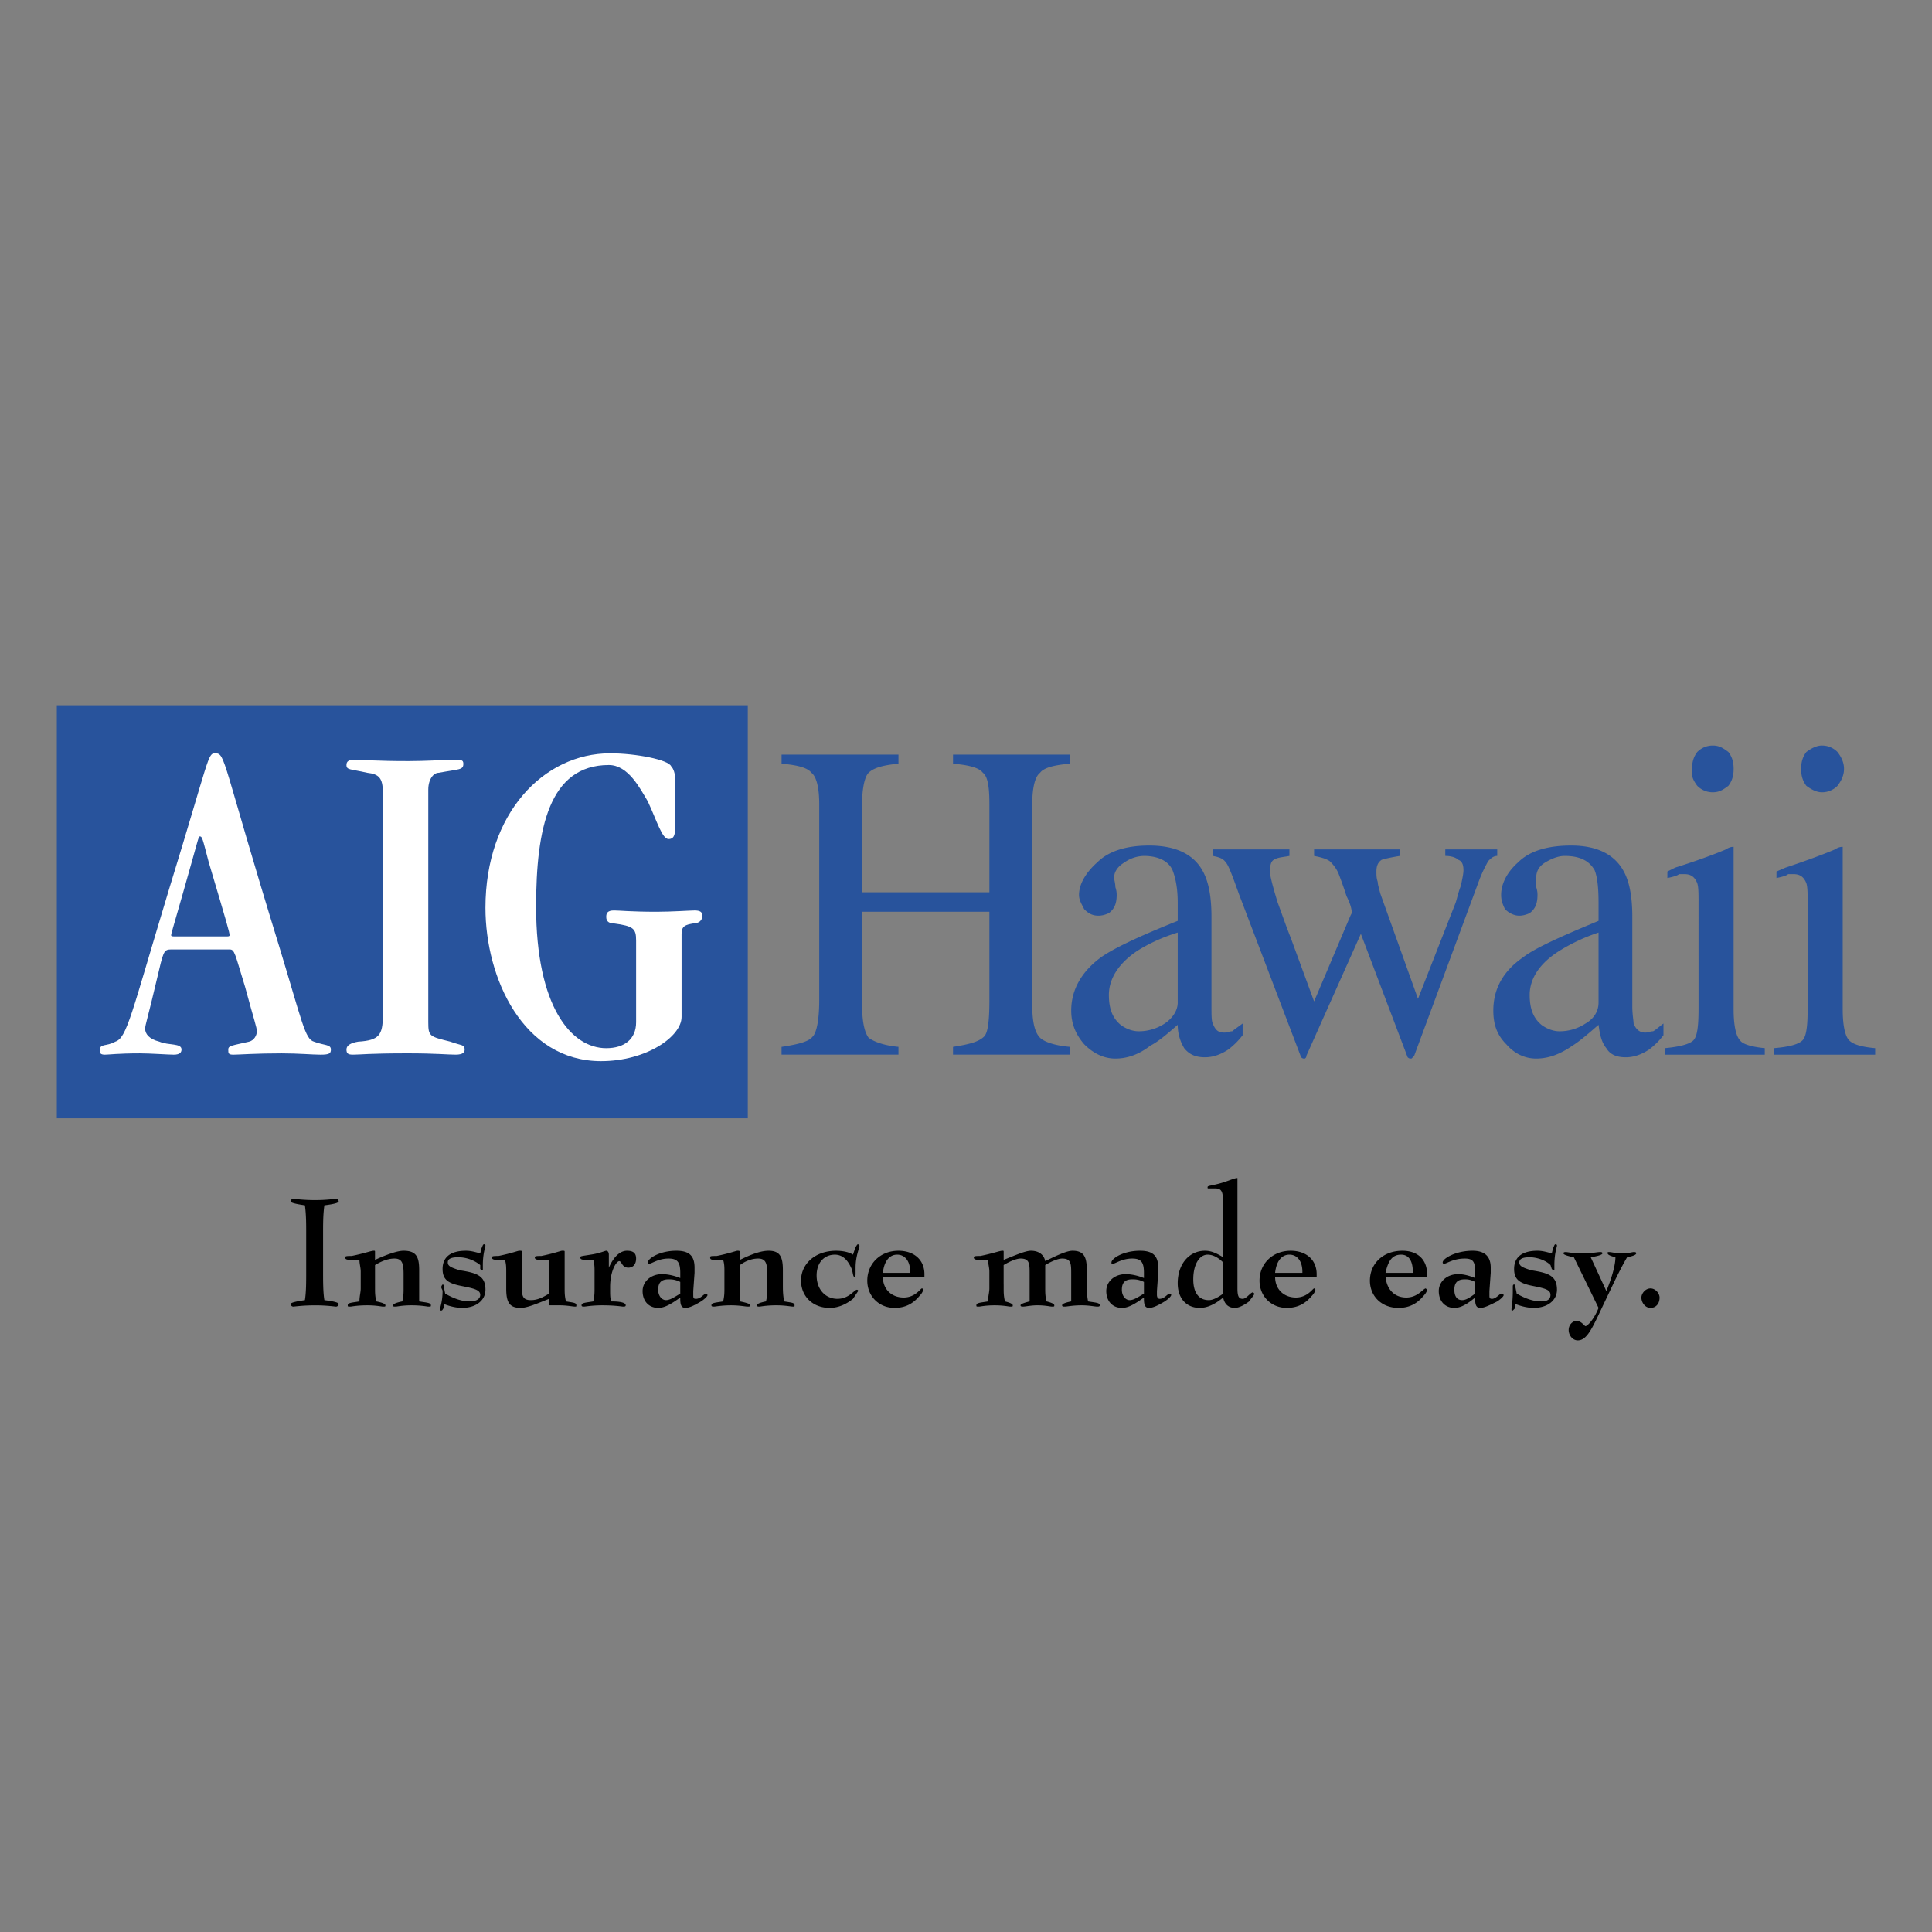
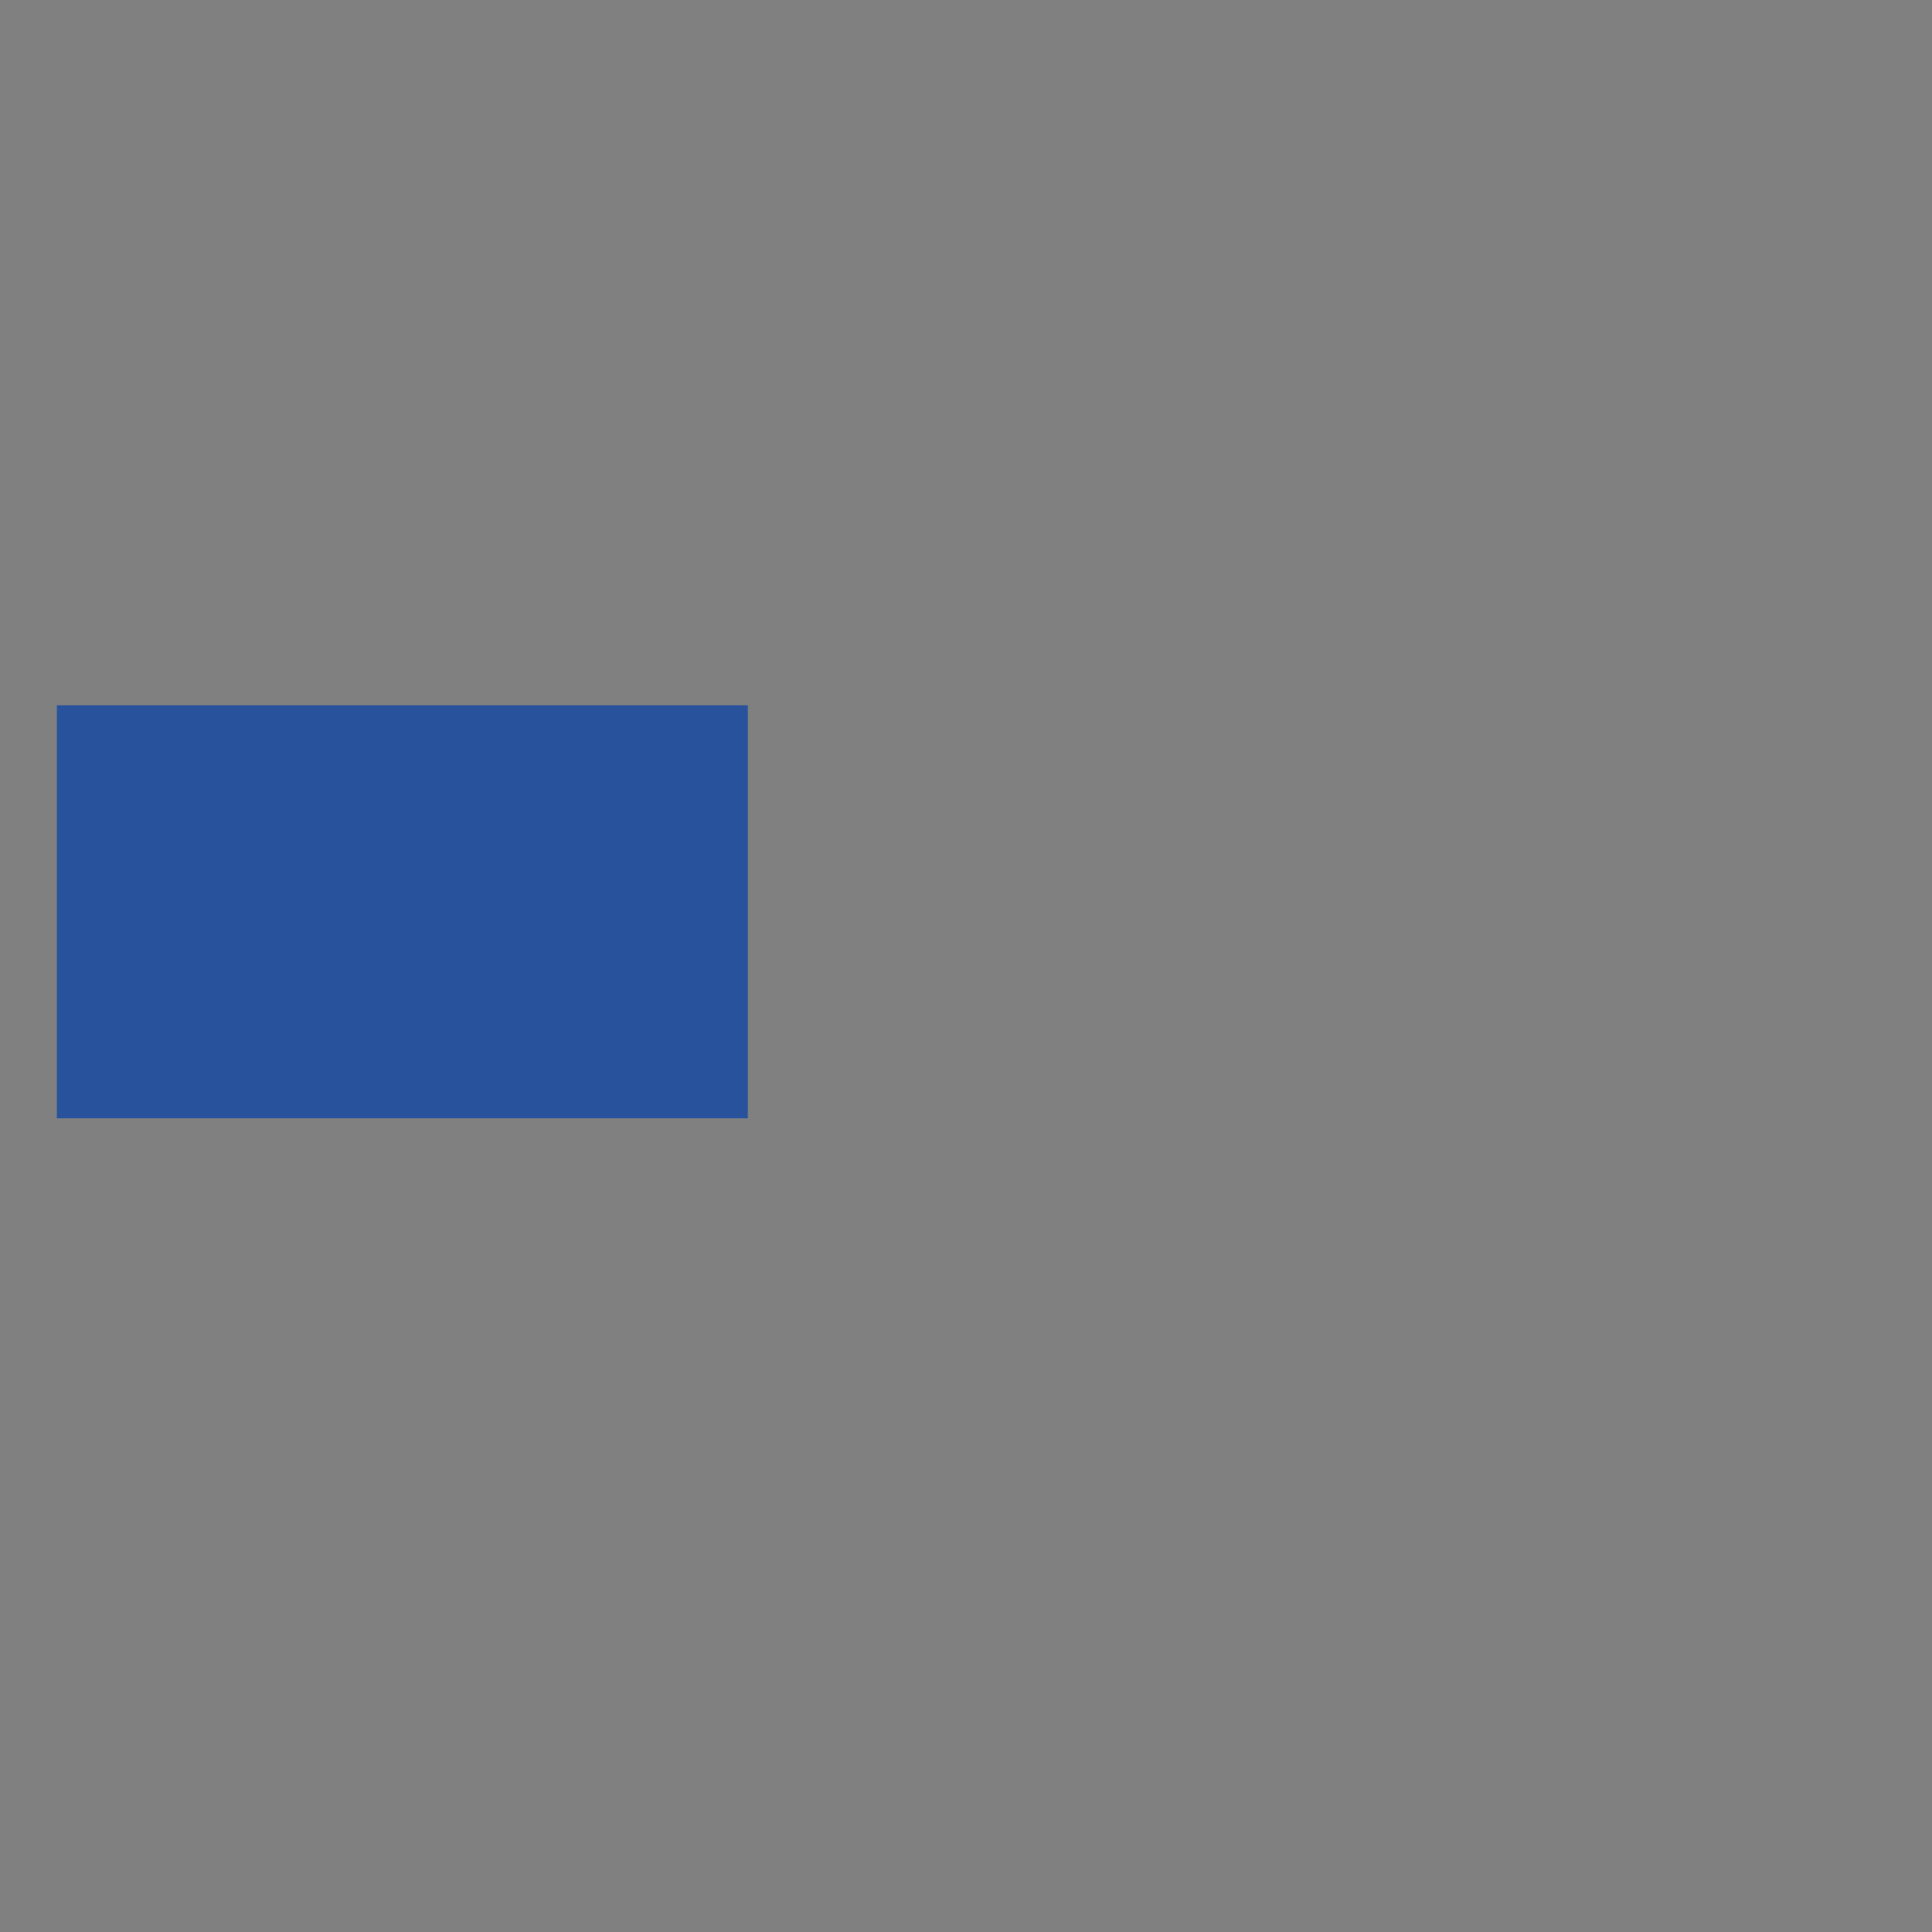
<svg xmlns="http://www.w3.org/2000/svg" width="2500" height="2500" viewBox="0 0 192.756 192.756">
  <rect x="0" y="0" width="192.756" height="192.756" fill="#808080" stroke="none" />
  <g fill-rule="evenodd" clip-rule="evenodd">
-     <path fill="#fff" fill-opacity="0" d="M0 0h192.756v192.756H0V0z" />
    <path fill="#28539c" d="M5.669 111.572h68.939V70.364H5.669v41.208z" />
-     <path d="M17.073 94.726c-.777 0-.777.259-1.425 2.981-.907 3.887-1.167 4.535-1.167 4.924 0 .518.389 1.037 1.425 1.295.907.391 2.203.131 2.203.777 0 .26-.129.52-.777.52-.519 0-2.333-.131-3.37-.131-2.203 0-3.109.131-3.499.131-.389 0-.518-.131-.518-.389 0-.777.647-.389 1.555-.908 1.167-.389 1.555-2.592 5.313-15.031 4.147-13.476 3.888-13.736 4.665-13.736 1.037 0 .648.648 6.35 19.179 2.333 7.645 2.592 9.331 3.499 9.588 1.037.391 1.685.26 1.685.777 0 .389-.129.52-1.036.52-.778 0-2.203-.131-3.888-.131-2.592 0-4.276.131-4.795.131-.518 0-.518-.131-.518-.52 0-.387.389-.387 2.073-.777.519-.129.778-.646.778-1.035s-.259-1.037-1.167-4.406c-1.037-3.37-1.037-3.758-1.555-3.758h-5.831v-.001zm5.442-1.296c.259 0 .389 0 .389-.13 0-.259-.259-1.166-2.073-7.256-.648-2.462-.648-2.592-.907-2.592-.129 0-.129.259-1.685 5.702-1.036 3.628-1.166 4.017-1.166 4.146 0 .13.13.13.519.13h4.923zM38.195 79.046c0-1.425-.389-1.814-1.555-1.944-1.685-.389-2.073-.259-2.073-.777 0-.389.259-.519.777-.519 1.166 0 2.073.129 5.442.129 1.685 0 3.628-.129 4.665-.129.518 0 .777 0 .777.389 0 .648-.389.519-2.462.907-.519 0-1.037.648-1.037 1.685v23.195c0 1.426.129 1.426 2.203 1.943 1.037.391 1.426.26 1.426.777 0 .26-.13.52-.907.52s-1.944-.131-4.794-.131c-3.888 0-4.666.131-5.443.131-.518 0-.647-.131-.647-.52 0-.387.388-.646 1.166-.777 2.073-.129 2.462-.646 2.462-2.592V79.046zM63.464 93.819c0-1.166-.259-1.425-2.203-1.685-.389 0-.778-.129-.778-.648 0-.389.13-.648.778-.648.519 0 1.685.13 4.276.13 1.425 0 3.369-.13 3.758-.13.519 0 .778.13.778.519 0 .519-.389.777-.907.777-.778.13-1.166.26-1.166 1.037v8.294c0 1.943-3.499 4.406-8.034 4.406-7.775 0-11.533-8.295-11.533-15.292 0-9.459 5.831-15.42 12.44-15.42 2.592 0 5.831.648 6.09 1.296.259.259.389.778.389 1.167v4.924c0 .519 0 1.167-.648 1.167-.647 0-1.166-1.814-2.073-3.758-.777-1.296-1.944-3.628-3.887-3.628-5.961 0-7.257 6.35-7.257 14.125 0 9.978 3.499 14.125 6.997 14.125 1.814 0 2.981-.906 2.981-2.592v-8.166h-.001z" fill="#fff" />
-     <path d="M77.977 105.223v-.777c1.685-.26 2.722-.52 3.11-1.037.389-.389.648-1.684.648-3.629V80.212c0-1.555-.259-2.721-.777-3.11-.389-.518-1.426-.777-2.98-.907v-.907H89.64v.907c-1.425.13-2.462.389-2.98.907-.389.389-.648 1.555-.648 3.11v8.812h12.7v-8.812c0-1.555-.131-2.721-.648-3.11-.389-.518-1.425-.777-2.98-.907v-.907h11.662v.907c-1.555.13-2.592.389-2.98.907-.518.389-.777 1.555-.777 3.11v20.086c0 1.684.26 2.721.777 3.238.389.389 1.426.779 2.98.908v.777H95.083v-.777c1.684-.26 2.591-.52 3.109-1.037.389-.389.52-1.684.52-3.629v-8.811h-12.7v9.331c0 1.684.259 2.721.648 3.238.519.389 1.555.779 2.98.908v.777H77.977v.002zM116.205 102.113a4.677 4.677 0 0 1-2.592.777c-.648 0-1.297-.26-1.814-.648-.777-.648-1.166-1.555-1.166-2.98 0-1.555.906-3.11 2.85-4.406 1.037-.648 2.334-1.295 4.018-1.814v6.998c-.001.776-.519 1.554-1.296 2.073zm-8.035 2.073c.908.906 1.943 1.426 3.109 1.426 1.168 0 2.334-.389 3.5-1.295.777-.391 1.684-1.168 2.721-2.074 0 .906.26 1.684.648 2.332.518.648 1.166.908 2.072.908.777 0 1.557-.26 2.334-.779a7.388 7.388 0 0 0 1.424-1.424v-1.166c-.518.389-.906.646-1.035.777-.26 0-.52.129-.777.129-.648 0-.908-.26-1.168-.906-.129-.26-.129-.908-.129-1.686v-8.941c0-1.944-.26-3.369-.777-4.406-.906-1.814-2.721-2.721-5.443-2.721-2.201 0-4.016.518-5.182 1.685-1.168 1.037-1.814 2.203-1.814 3.24 0 .518.26.907.518 1.425.389.389.777.648 1.426.648.389 0 .777-.13 1.037-.259.518-.389.777-.907.777-1.814 0-.13 0-.389-.131-.778 0-.388-.129-.777-.129-.907 0-.648.389-1.167 1.037-1.555a3.486 3.486 0 0 1 1.943-.648c1.426 0 2.463.519 2.852 1.425.258.648.518 1.685.518 3.24v1.814c-3.887 1.555-6.35 2.721-7.645 3.628-1.943 1.426-2.98 3.239-2.98 5.313-.001 1.425.517 2.462 1.294 3.369zM139.658 84.748v.648c-.777.13-1.424.259-1.812.389-.389.259-.52.648-.52 1.166 0 .389 0 .648.131 1.037 0 .259.129.647.258 1.166l3.758 10.497 3.758-9.589c.131-.389.26-1.037.52-1.685.129-.648.258-1.166.258-1.555 0-.518-.129-.907-.518-1.037-.26-.259-.777-.389-1.295-.389v-.648h5.182v.648c-.389 0-.646.259-.906.519-.129.259-.518.907-.906 1.943l-6.48 17.494-.258.26h-.131c-.129 0-.258-.129-.258-.129l-4.666-12.312-5.443 12.181c0 .131 0 .131-.129.26h-.129c-.131 0-.26-.129-.26-.129l-6.221-16.329c-.646-1.814-1.035-2.851-1.295-3.11-.26-.389-.648-.518-1.297-.648v-.648h7.646v.648c-.648.13-1.166.13-1.555.389-.26.13-.389.519-.389 1.166 0 .389.258 1.426.777 3.11.389 1.037.777 2.203 1.295 3.499l2.334 6.35 3.627-8.553.131-.259c0-.389-.131-.907-.52-1.685a41.114 41.114 0 0 0-.777-2.203c-.258-.648-.648-1.037-.906-1.296-.389-.259-.908-.389-1.555-.519v-.648h8.551v.001zM158.189 102.113a4.677 4.677 0 0 1-2.592.777c-.648 0-1.295-.26-1.814-.648-.777-.648-1.166-1.555-1.166-2.98 0-1.555.908-3.11 2.98-4.406a18.197 18.197 0 0 1 3.889-1.814v6.998c0 .776-.39 1.554-1.297 2.073zm-7.904 2.073c.777.906 1.814 1.426 2.98 1.426s2.332-.389 3.629-1.295c.646-.391 1.555-1.168 2.592-2.074.129.906.258 1.684.777 2.332.389.648 1.035.908 1.943.908.777 0 1.555-.26 2.332-.779a7.398 7.398 0 0 0 1.426-1.424v-1.166c-.52.389-.777.646-1.037.777-.26 0-.518.129-.777.129-.518 0-.906-.26-1.166-.906 0-.26-.129-.908-.129-1.686v-8.941c0-1.944-.26-3.369-.779-4.406-.906-1.814-2.721-2.721-5.312-2.721-2.332 0-4.146.518-5.312 1.685-1.166 1.037-1.684 2.203-1.684 3.24 0 .518.129.907.389 1.425.389.389.906.648 1.424.648.389 0 .777-.13 1.037-.259.52-.389.777-.907.777-1.814 0-.13 0-.389-.129-.778V87.6c0-.648.26-1.167.906-1.555.648-.389 1.297-.648 1.945-.648 1.555 0 2.461.519 2.979 1.425.26.648.391 1.685.391 3.24v1.814c-3.76 1.555-6.35 2.721-7.518 3.628-2.072 1.426-2.98 3.239-2.98 5.313-.001 1.425.388 2.462 1.296 3.369zM168.816 76.714c0-.648.129-1.166.518-1.685.389-.389.906-.648 1.555-.648s1.037.259 1.555.648c.389.519.52 1.037.52 1.685s-.131 1.166-.52 1.685c-.518.389-.906.648-1.555.648s-1.166-.259-1.555-.648c-.389-.519-.648-1.037-.518-1.685zm-2.722 28.509v-.648c1.426-.129 2.463-.389 2.852-.777s.518-1.426.518-3.109V90.061c0-.907 0-1.555-.129-1.943-.26-.648-.648-.907-1.297-.907h-.518c-.129.129-.518.259-1.166.389v-.648l.777-.389c2.463-.777 4.146-1.425 5.055-1.814.389-.259.646-.259.777-.259v16.198c0 1.684.258 2.721.646 3.109.26.389 1.166.648 2.463.777v.648h-9.978v.001zM179.701 76.714c0-.648.129-1.166.518-1.685.518-.389 1.037-.648 1.555-.648.648 0 1.166.259 1.555.648.389.519.648 1.037.648 1.685s-.26 1.166-.648 1.685a2.144 2.144 0 0 1-1.555.648c-.518 0-1.037-.259-1.555-.648-.389-.519-.518-1.037-.518-1.685zm-2.722 28.509v-.648c1.557-.129 2.463-.389 2.852-.777s.518-1.426.518-3.109V90.061c0-.907 0-1.555-.129-1.943-.26-.648-.648-.907-1.295-.907h-.52c-.129.129-.518.259-1.166.389v-.648l.906-.389c2.334-.777 4.018-1.425 4.926-1.814.389-.259.646-.259.777-.259v16.198c0 1.684.258 2.721.646 3.109.391.389 1.168.648 2.592.777v.648h-10.107v.001z" fill="#28539c" />
-     <path d="M30.42 120.254c-.907-.129-1.425-.26-1.425-.389s.129-.26.259-.26.907.131 2.203.131c1.166 0 1.944-.131 2.073-.131.13 0 .259.131.259.26s-.389.26-1.425.389c-.13.908-.13 1.814-.13 2.852v3.758c0 1.037 0 2.072.13 2.852 1.037.129 1.425.258 1.425.387 0 .131-.129.26-.259.26-.129 0-.907-.129-2.073-.129-1.296 0-2.073.129-2.203.129a.279.279 0 0 1-.259-.26c0-.129.518-.258 1.425-.387.129-.779.129-1.814.129-2.852v-3.758c0-1.038 0-1.944-.129-2.852zM37.417 128.158v.389c0 .389 0 .777.129 1.297.648.129.907.258.907.389 0 .129 0 .129-.259.129-.129 0-.648-.129-1.555-.129-1.037 0-1.556.129-1.685.129-.259 0-.259 0-.259-.129 0-.26.388-.26 1.166-.389 0-.52.129-.908.129-1.297v-1.684c0-.389-.129-.777-.129-1.166h-.648c-.518 0-.777 0-.777-.26 0-.129.259-.129.647-.129 1.296-.26 1.944-.52 2.203-.52.13 0 .13 0 .13.131v.777c1.425-.648 2.333-.908 2.851-.908 1.296 0 1.555.648 1.555 1.943v3.112c.778.129 1.167.129 1.167.389 0 .129 0 .129-.259.129-.129 0-.648-.129-1.685-.129-.907 0-1.426.129-1.555.129-.259 0-.259 0-.259-.129 0-.131.259-.26.907-.389.129-.52.129-.908.129-1.297v-1.424c0-1.037-.129-1.557-.907-1.557-.647 0-1.295.26-1.943.648v1.945zM44.286 130.49c-.13.131-.13.26-.26.26-.129 0-.129 0-.129-.129 0-.131.259-.777.259-1.814 0-.129-.13-.26-.13-.389s.13-.26.13-.26c.13 0 .13.131.13.26l.129.648c.907.518 1.685.777 2.462.777.648 0 1.037-.26 1.037-.648 0-.518-.648-.648-1.944-.906-1.295-.26-1.814-.648-1.814-1.686 0-1.166.777-1.814 2.333-1.814.519 0 .907.131 1.425.26l.13-.518c.129-.26.129-.391.259-.391 0 0 .13 0 .13.131 0 .129-.259.777-.259 1.943v.518c-.129 0-.129 0-.259-.129v-.389a3.52 3.52 0 0 0-2.203-.777c-.647 0-1.036.129-1.036.518s.389.52 1.166.777c1.685.26 2.592.52 2.592 1.945 0 1.037-.907 1.812-2.333 1.812-.519 0-1.167-.129-1.814-.389v.39h-.001zM50.375 125.697h-.518c-.518 0-.777 0-.777-.26 0-.129.259-.129.648-.129 1.296-.26 1.943-.52 2.073-.52.259 0 .259 0 .259.131v3.238c0 1.037 0 1.557.907 1.557.648 0 1.166-.26 1.814-.648v-2.203-1.166h-.648c-.518 0-.777 0-.777-.26 0-.129.259-.129.647-.129 1.296-.26 1.944-.52 2.074-.52.259 0 .259 0 .259.131v3.627c0 .389 0 .777.13 1.297.777.129 1.037.129 1.037.389 0 .129 0 .129-.129.129-.259 0-.778-.129-1.555-.129h-1.037v-.648c-1.296.518-2.203.906-2.851.906-1.166 0-1.425-.646-1.425-1.943v-1.684c-.001-.388-.001-.777-.131-1.166zM62.557 124.789c.648 0 .907.26.907.777 0 .52-.259.908-.778.908-.647 0-.647-.648-.907-.648s-.907.906-.907 2.592v.26c0 .518 0 .906.129 1.166.907 0 1.426.129 1.426.389 0 .129-.13.129-.26.129-.129 0-.777-.129-2.073-.129-1.036 0-1.685.129-1.814.129s-.259 0-.259-.129c0-.26.389-.26 1.167-.389.129-.52.129-.908.129-1.297v-1.684c0-.389 0-.777-.129-1.166h-.519c-.518 0-.777 0-.777-.26 0-.129.259-.129 1.037-.26.907-.129 1.425-.389 1.555-.389.13 0 .26.131.26.389v1.297c.517-1.165 1.165-1.685 1.813-1.685zM65.667 130.49c-.907 0-1.555-.646-1.555-1.684 0-.906.777-1.684 1.944-1.684.518 0 1.166.129 1.814.389v-.52c0-1.037-.259-1.426-1.167-1.426-1.037 0-1.685.52-1.944.52-.129 0-.129 0-.129-.131 0-.389 1.167-1.166 2.851-1.166 1.296 0 1.814.52 1.814 1.686v.518l-.129 1.814v.389c0 .26 0 .389.259.389.519 0 .778-.518 1.037-.518l.129.129c0 .129-.259.389-.648.648-.648.389-1.166.646-1.555.646s-.519-.258-.519-.906v-.129c-.907.648-1.554 1.036-2.202 1.036zm2.203-2.59c-.519-.26-.907-.26-1.167-.26-.647 0-1.037.26-1.037 1.037 0 .646.389 1.037.778 1.037.388 0 .777-.26 1.425-.648V127.9h.001zM73.831 128.158v1.686c.648.129 1.037.258 1.037.389 0 .129-.129.129-.259.129-.259 0-.777-.129-1.685-.129s-1.555.129-1.685.129c-.13 0-.259 0-.259-.129 0-.26.389-.26 1.167-.389.129-.52.129-.908.129-1.297v-1.684c0-.389 0-.777-.129-1.166h-.519c-.648 0-.777 0-.777-.26 0-.129.129-.129.648-.129 1.295-.26 1.944-.52 2.073-.52s.259 0 .259.131v.777c1.296-.648 2.203-.908 2.851-.908 1.167 0 1.426.648 1.426 1.943v1.426c0 .52 0 1.037.129 1.686.778.129 1.037.129 1.037.389 0 .129 0 .129-.13.129-.259 0-.777-.129-1.685-.129-1.036 0-1.555.129-1.685.129-.129 0-.259 0-.259-.129 0-.131.259-.26.907-.389.129-.52.129-.908.129-1.297v-1.424c0-1.037-.129-1.557-.907-1.557-.648 0-1.295.26-1.814.648v1.945h.001zM85.363 124.4c.129-.129.129-.26.259-.26l.129.131c0 .26-.389 1.037-.389 2.203v.518c0 .26 0 .389-.129.389s-.129-.389-.259-.777c-.389-.906-.907-1.426-1.685-1.426-1.037 0-1.814.777-1.814 2.074 0 1.426.907 2.332 2.073 2.332s1.685-.906 1.943-.906c0 0 .13 0 .13.129l-.518.777c-.648.518-1.426.906-2.333.906-1.685 0-2.851-1.166-2.851-2.721 0-1.684 1.425-2.98 3.499-2.98.648 0 1.296.131 1.685.389l.26-.778zM90.158 129.455c1.167 0 1.685-.908 1.814-.908s.129.131.129.131c0 .129-.129.389-.389.646-.648.777-1.425 1.166-2.462 1.166-1.555 0-2.721-1.166-2.721-2.721 0-1.684 1.296-2.98 3.11-2.98 1.555 0 2.591.908 2.591 2.334v.258h-4.146c0 1.297.908 2.074 2.074 2.074zm.648-2.463v-.129c0-1.037-.519-1.686-1.296-1.686s-1.296.648-1.426 1.814h2.722v.001zM100.137 128.158v.389c0 .389 0 .777.129 1.297.518.129.777.258.777.389 0 .129 0 .129-.26.129-.129 0-.646-.129-1.555-.129-.906 0-1.426.129-1.555.129-.26 0-.26 0-.26-.129 0-.26.389-.26 1.166-.389 0-.52.131-.908.131-1.297v-1.684c0-.389-.131-.777-.131-1.166h-.646c-.52 0-.777 0-.777-.26 0-.129.258-.129.646-.129 1.297-.26 1.945-.52 2.203-.52.131 0 .131 0 .131.131v.777c1.295-.52 2.203-.908 2.721-.908.777 0 1.295.389 1.426 1.037 1.295-.648 2.203-1.037 2.721-1.037 1.166 0 1.426.648 1.426 1.943v1.426c0 .52 0 1.037.129 1.686.777.129 1.166.129 1.166.389 0 .129-.129.129-.258.129-.26 0-.777-.129-1.555-.129-.908 0-1.426.129-1.686.129-.129 0-.26 0-.26-.129 0-.131.26-.26.908-.389v-2.721c0-1.037 0-1.557-.908-1.557-.389 0-1.037.26-1.684.648v2.332c0 .389 0 .777.129 1.297.518.129.777.258.777.389 0 .129 0 .129-.26.129-.129 0-.646-.129-1.424-.129-.648 0-1.166.129-1.426.129-.131 0-.26 0-.26-.129 0-.131.389-.26.908-.389v-1.297-1.424c0-1.037 0-1.557-.908-1.557-.389 0-1.037.26-1.684.648v1.946h.003zM111.928 130.49c-.906 0-1.555-.646-1.555-1.684 0-.906.777-1.684 1.943-1.684.52 0 1.166.129 1.814.389v-.52c0-1.037-.26-1.426-1.166-1.426-1.037 0-1.686.52-1.943.52-.131 0-.131 0-.131-.131 0-.389 1.168-1.166 2.852-1.166 1.297 0 1.814.52 1.814 1.686v.518l-.129 1.814v.389c0 .26.129.389.258.389.52 0 .777-.518 1.037-.518.129 0 .129.129.129.129 0 .129-.258.389-.646.648-.648.389-1.166.646-1.557.646-.389 0-.518-.258-.518-.906v-.129c-.905.648-1.554 1.036-2.202 1.036zm2.203-2.59c-.518-.26-.906-.26-1.166-.26-.648 0-1.037.26-1.037 1.037 0 .646.389 1.037.777 1.037s.777-.26 1.426-.648V127.9zM119.703 130.49c-1.295 0-2.203-.906-2.203-2.461 0-1.943 1.166-3.24 2.721-3.24.648 0 1.168.26 1.814.648v-4.535-.26c0-1.555 0-2.072-.777-2.072h-.648c-.129 0-.129 0-.129-.131 0-.129.26-.129.777-.258 1.166-.26 1.814-.648 2.203-.648v11.014c0 .777.129 1.037.518 1.037.391 0 .779-.648 1.037-.648l.131.131c0 .129-.26.389-.52.777-.518.389-1.037.646-1.426.646-.646 0-1.035-.389-1.166-1.035-.777.647-1.555 1.035-2.332 1.035zm2.332-4.535c-.518-.518-1.037-.777-1.555-.777-.777 0-1.426.908-1.426 2.463 0 1.295.52 2.074 1.555 2.074.389 0 .908-.26 1.426-.648v-3.112zM129.293 129.455c1.166 0 1.684-.908 1.814-.908.129 0 .129.131.129.131 0 .129-.129.389-.389.646-.648.777-1.426 1.166-2.463 1.166-1.555 0-2.721-1.166-2.721-2.721 0-1.684 1.295-2.98 3.109-2.98 1.555 0 2.592.908 2.592 2.334v.258h-4.146c.001 1.297.909 2.074 2.075 2.074zm.646-2.463v-.129c0-1.037-.518-1.686-1.295-1.686s-1.297.648-1.426 1.814h2.721v.001zM140.307 129.455c1.166 0 1.686-.908 1.943-.908l.131.131c0 .129-.131.389-.389.646-.648.777-1.426 1.166-2.463 1.166-1.684 0-2.852-1.166-2.852-2.721 0-1.684 1.297-2.98 3.24-2.98 1.555 0 2.463.908 2.463 2.334v.258h-4.146c.129 1.297.907 2.074 2.073 2.074zm.648-2.463v-.129c0-1.037-.389-1.686-1.166-1.686-.908 0-1.297.648-1.555 1.814h2.721v.001zM145.102 130.49c-.906 0-1.555-.646-1.555-1.684 0-.906.777-1.684 1.943-1.684.518 0 1.037.129 1.686.389v-.52c0-1.037-.131-1.426-1.037-1.426-1.166 0-1.814.52-2.074.52 0 0-.129 0-.129-.131 0-.389 1.295-1.166 2.98-1.166 1.166 0 1.814.52 1.814 1.686v.518l-.131 1.814v.389c0 .26 0 .389.26.389.389 0 .777-.518.908-.518.129 0 .258.129.258.129 0 .129-.258.389-.648.648-.777.389-1.295.646-1.684.646s-.518-.258-.518-.906v-.129c-.779.648-1.425 1.036-2.073 1.036zm2.074-2.59c-.52-.26-.779-.26-1.037-.26-.648 0-1.037.26-1.037 1.037 0 .646.26 1.037.777 1.037.389 0 .777-.26 1.297-.648V127.9zM151.191 130.49l-.258.26c-.131 0-.131 0-.131-.129 0-.131.131-.777.131-1.814v-.389c0-.129 0-.26.129-.26s.129.131.129.26l.131.648c.906.518 1.684.777 2.461.777.648 0 .908-.26.908-.648 0-.518-.52-.648-1.814-.906-1.297-.26-1.814-.648-1.814-1.686 0-1.166.777-1.814 2.332-1.814.52 0 .908.131 1.426.26l.129-.518c.131-.26.131-.391.26-.391 0 0 .129 0 .129.131 0 .129-.258.777-.258 1.943v.518c-.131 0-.131 0-.26-.129l-.129-.389c-.52-.518-1.426-.777-2.074-.777s-1.037.129-1.037.518.389.52 1.166.777c1.686.26 2.592.52 2.592 1.945 0 1.037-.906 1.812-2.332 1.812-.518 0-1.166-.129-1.814-.389v.39h-.002zM155.986 125.049c0-.129.131-.129.26-.129s.648.129 1.684.129c.908 0 1.426-.129 1.686-.129.129 0 .26 0 .26.129s-.389.26-1.168.389l1.557 3.369c.646-1.555.906-2.721.906-3.369-.518-.129-.777-.26-.777-.389s0-.129.129-.129c.26 0 .648.129 1.297.129s1.037-.129 1.166-.129.26 0 .26.129-.26.26-.908.389c-.389.648-.777 1.426-1.166 2.203l-1.295 2.721c-1.037 2.203-1.557 3.369-2.463 3.369-.518 0-.908-.518-.908-1.037 0-.518.391-.906.779-.906.518 0 .777.518.906.518s.777-.518 1.297-1.814l-2.463-5.053c-.65-.13-1.039-.261-1.039-.39zM163.762 129.455c0-.389.389-.908.906-.908.52 0 .908.52.908.908 0 .646-.389 1.035-.908 1.035-.518 0-.906-.517-.906-1.035z" />
  </g>
</svg>